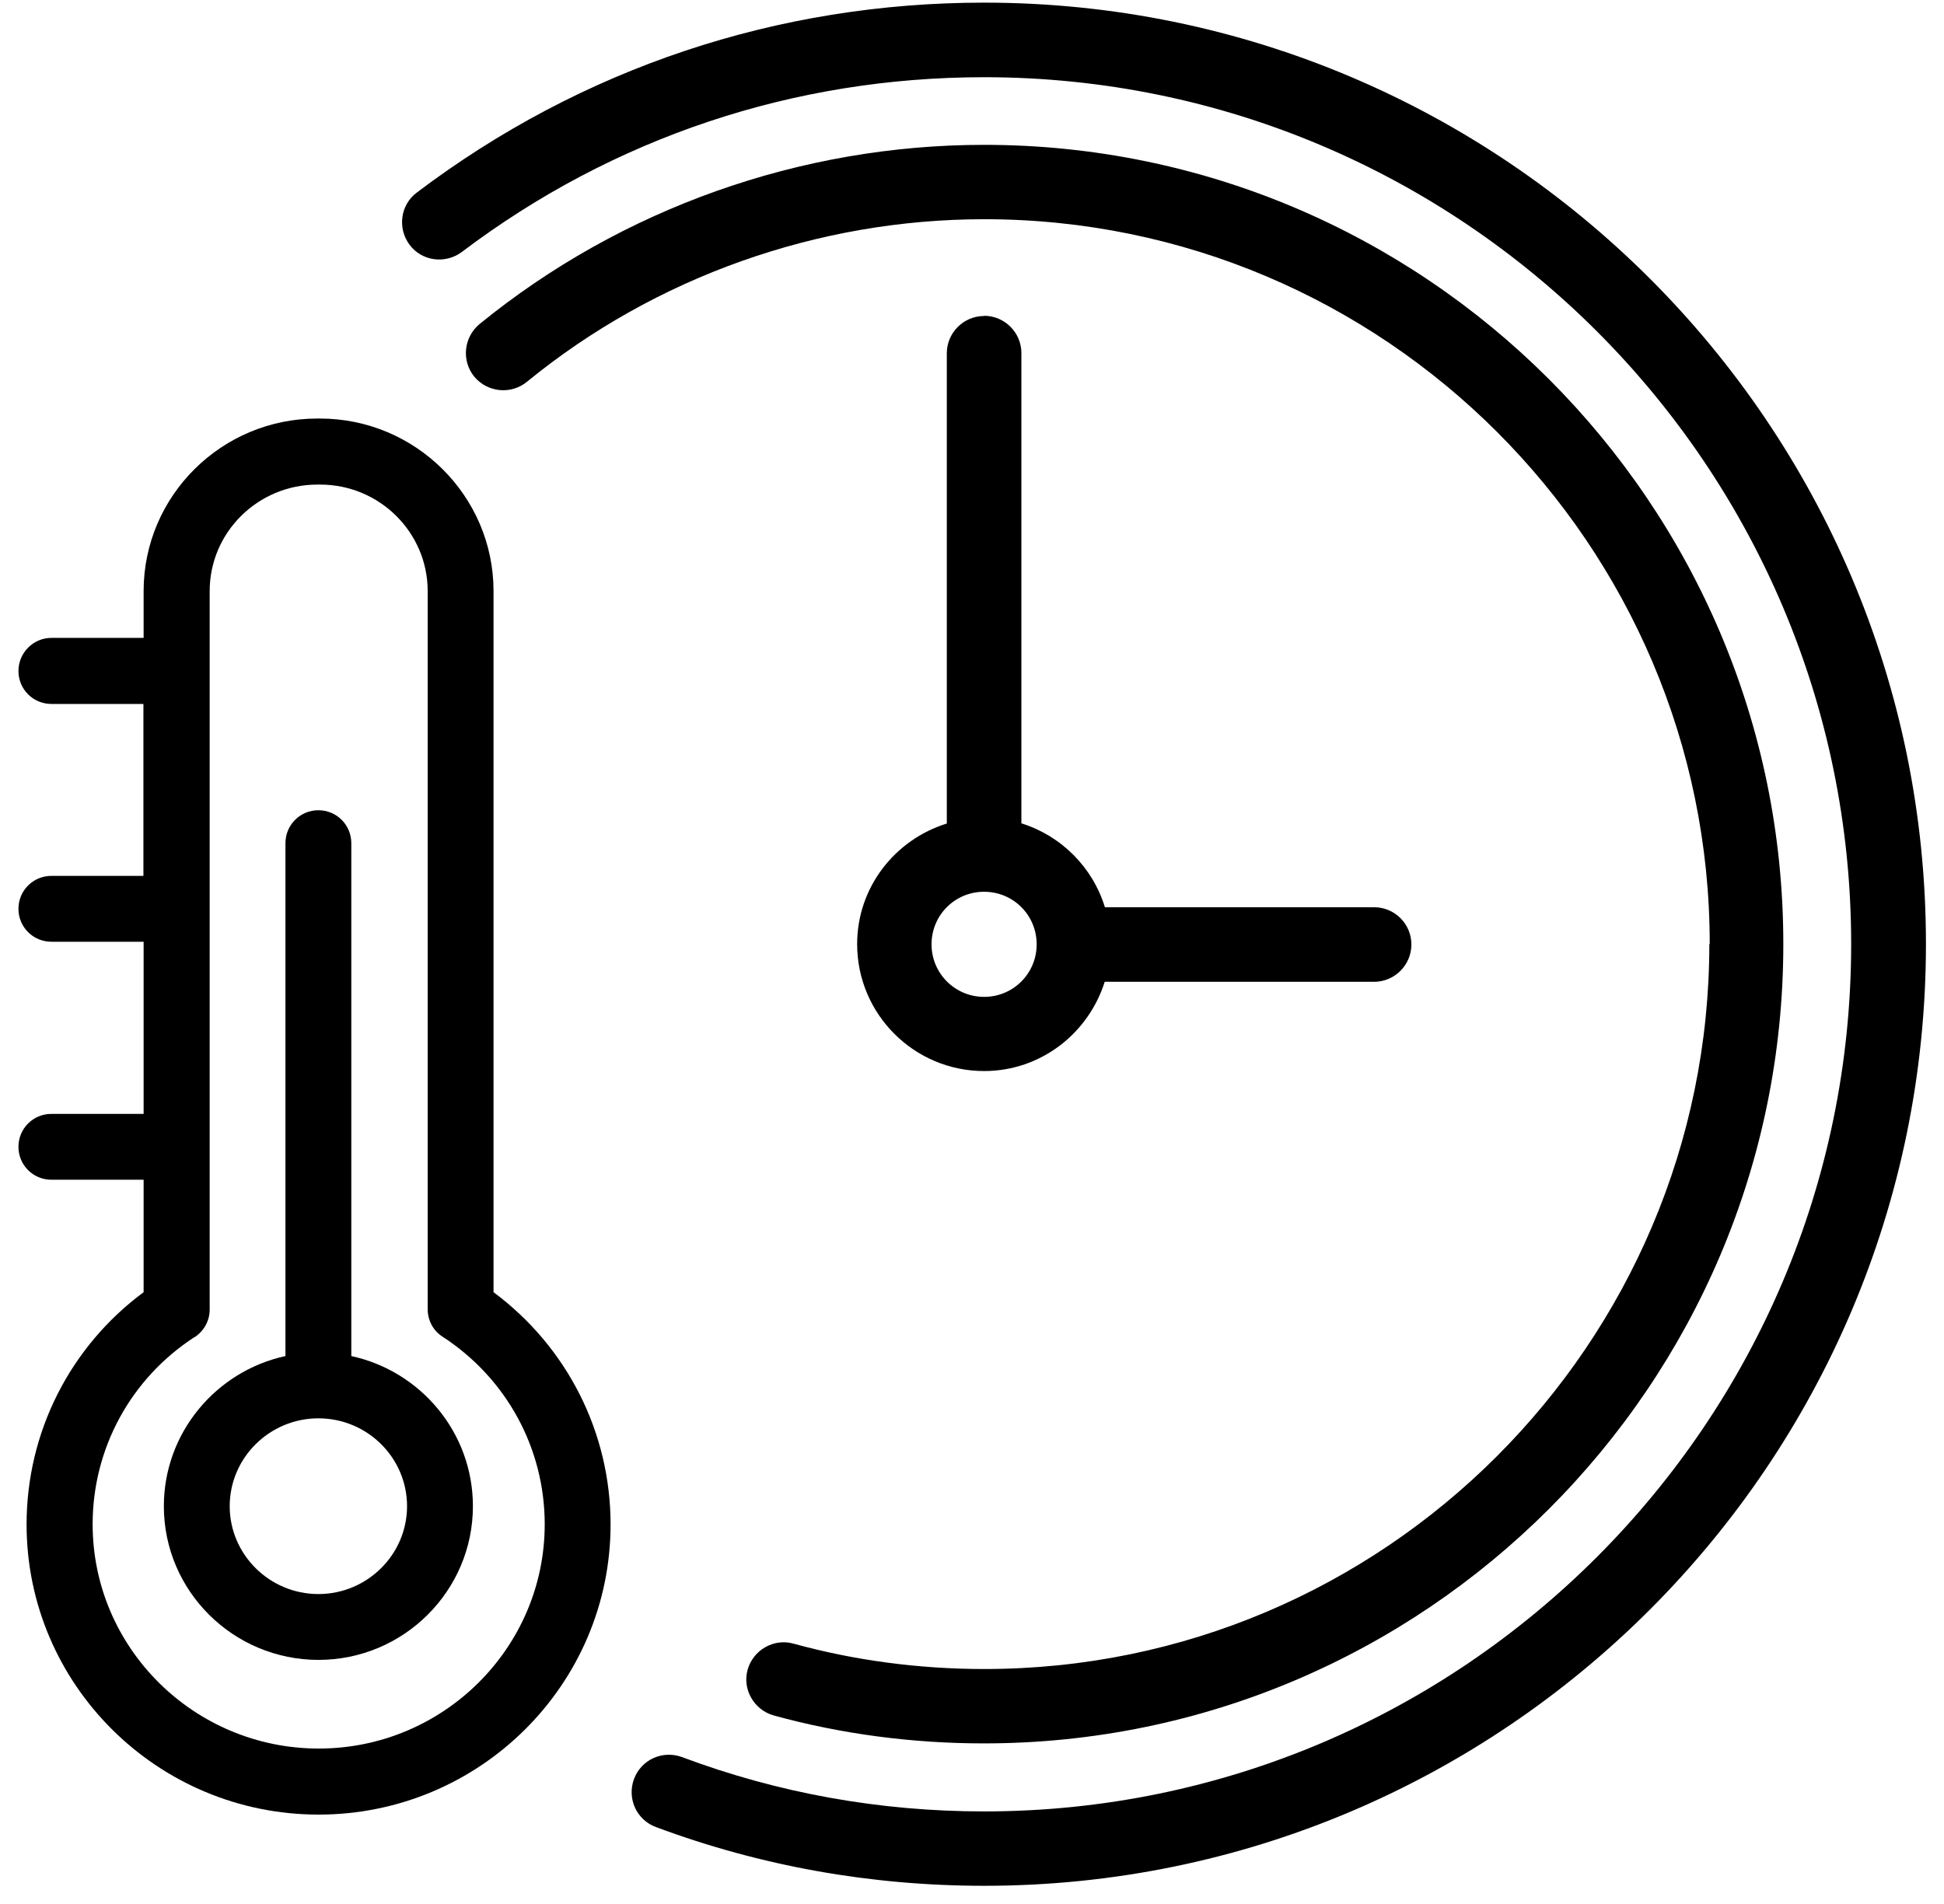
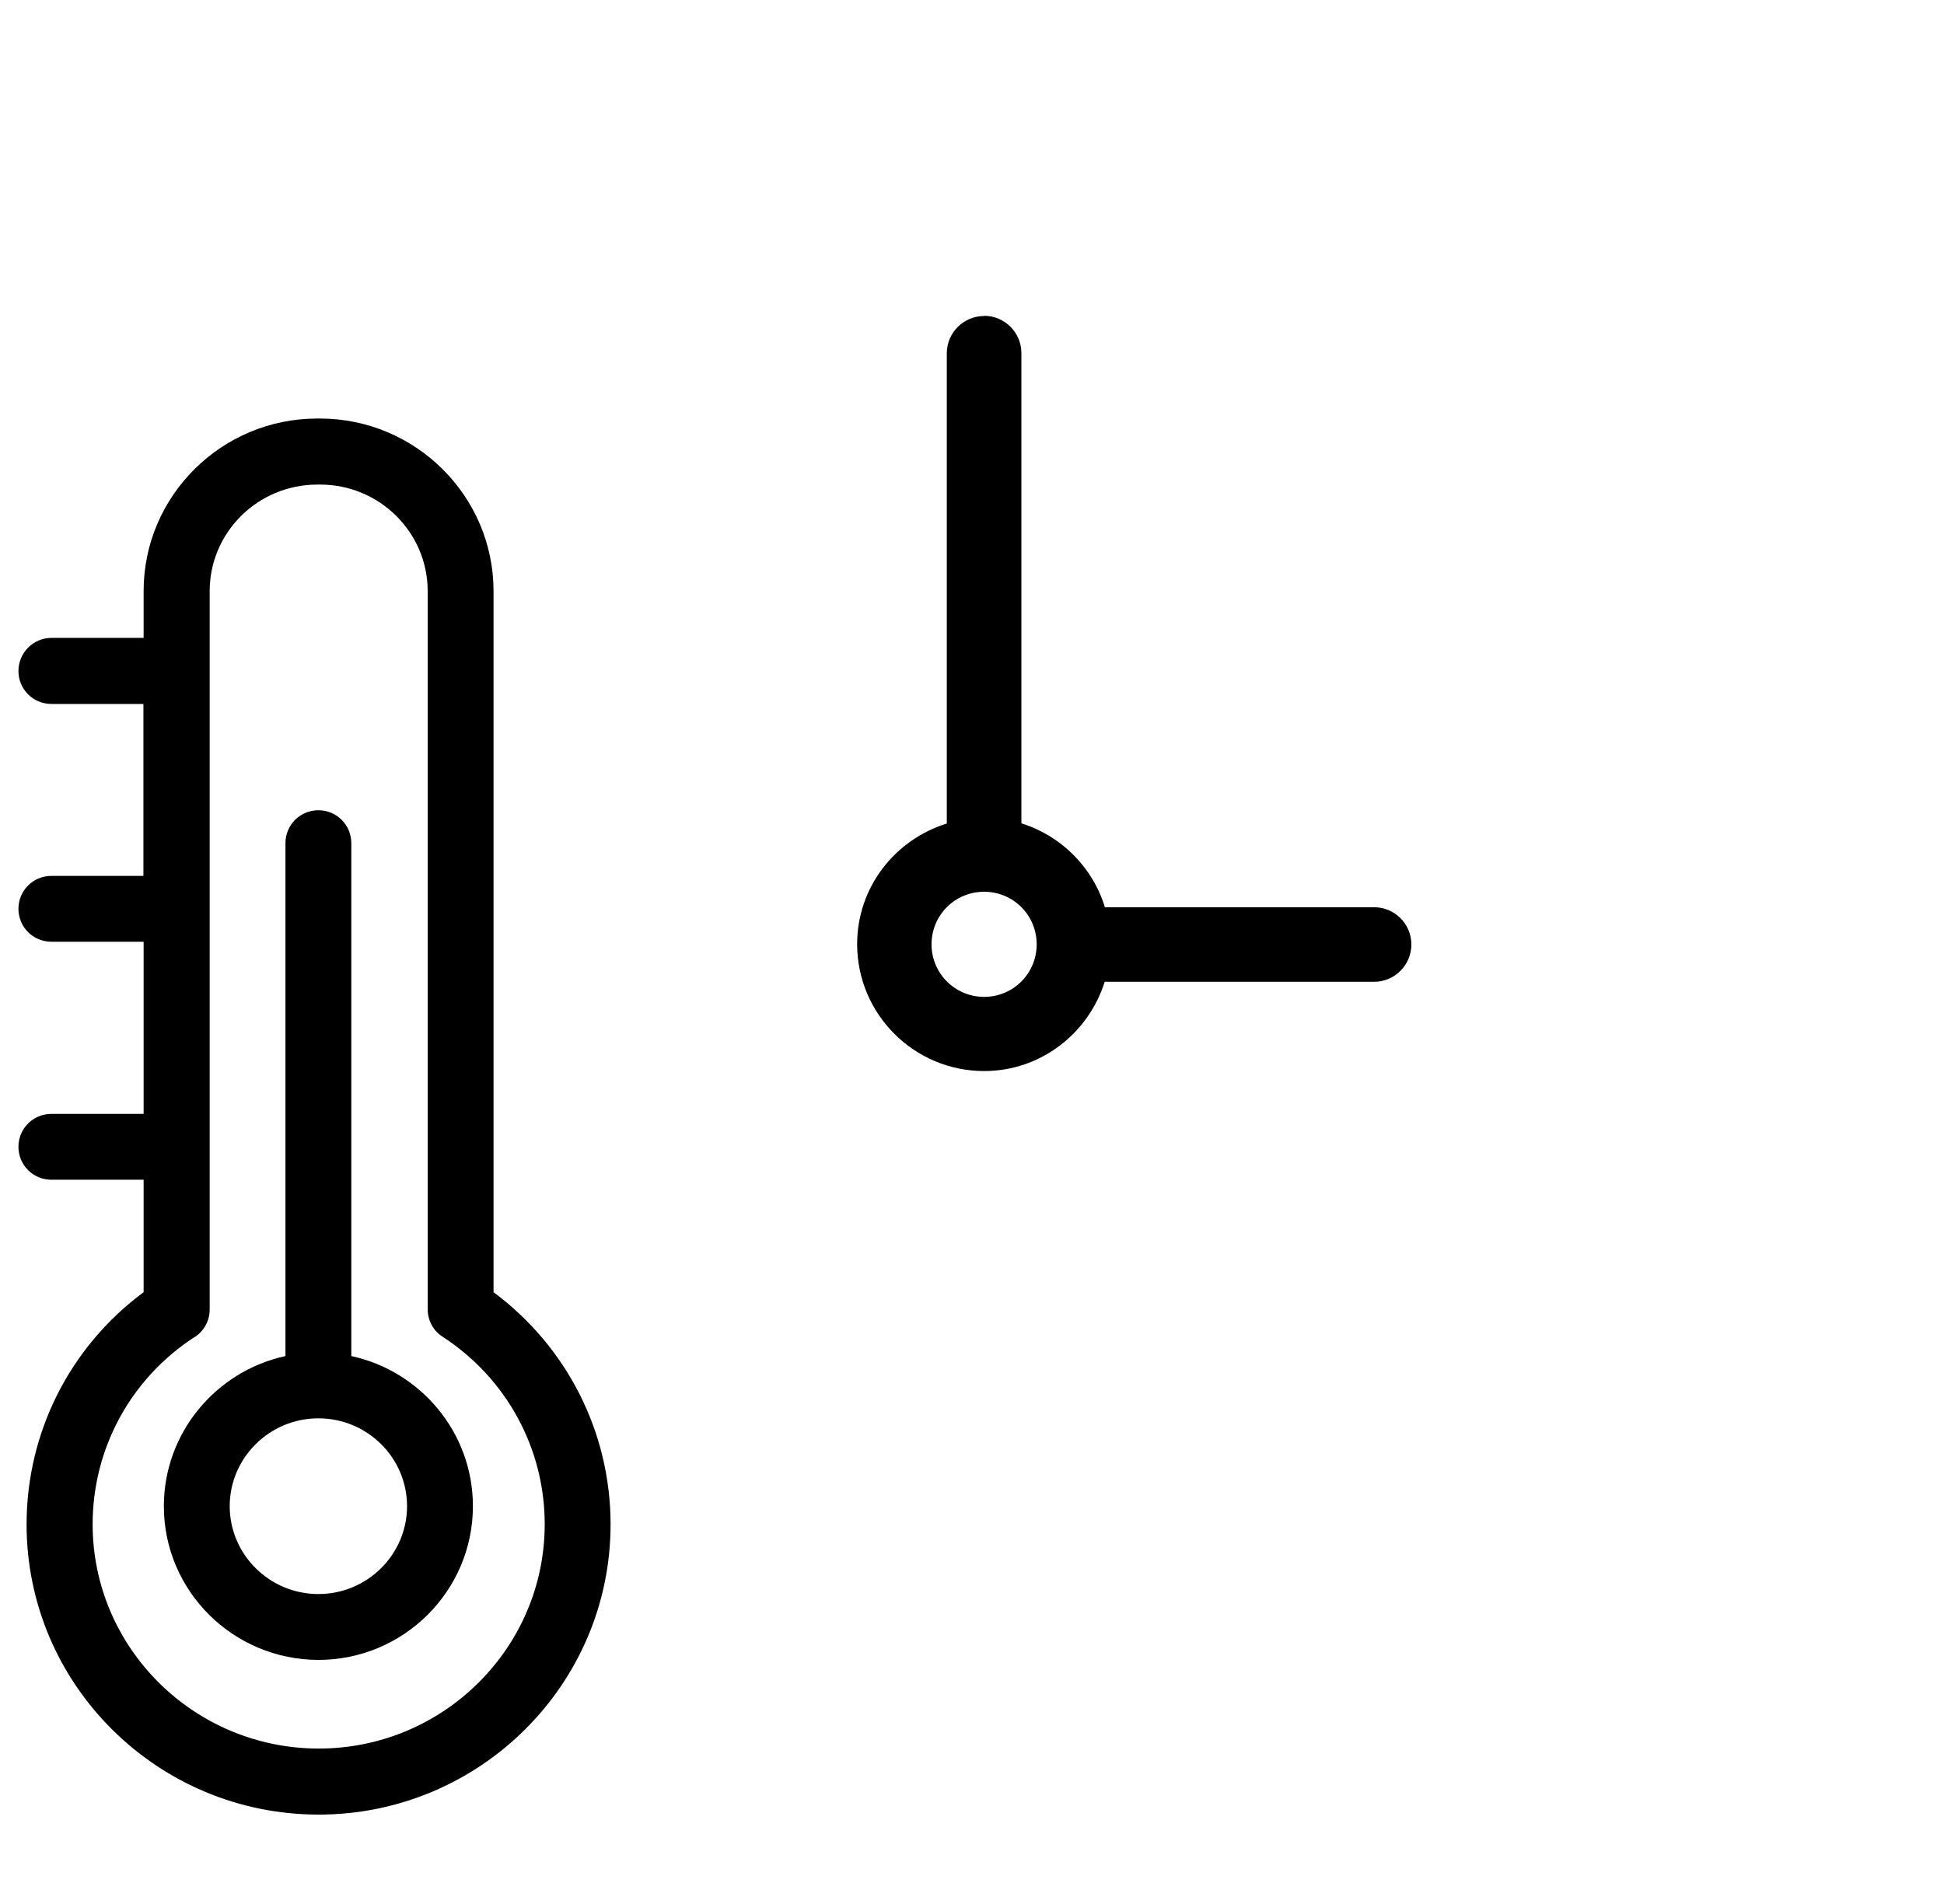
<svg xmlns="http://www.w3.org/2000/svg" width="98" height="96" viewBox="0 0 98 96" fill="none">
  <path d="M2.59 56.163C1.67 56.163 0.93 56.903 0.93 57.823C0.93 58.743 1.67 59.483 2.59 59.483H7.24V65.153C3.53 67.903 1.34 72.213 1.34 76.863C1.34 84.933 7.94 91.493 16.06 91.493C24.18 91.493 30.78 84.933 30.78 76.863C30.78 72.223 28.59 67.913 24.88 65.153V29.803C24.88 25.013 20.95 21.103 16.13 21.103H15.99C11.17 21.103 7.24 25.003 7.24 29.803V32.163H2.59C1.68 32.163 0.93 32.913 0.93 33.833C0.93 34.753 1.67 35.493 2.59 35.493H7.23V44.163H2.59C1.67 44.163 0.93 44.903 0.93 45.823C0.93 46.743 1.67 47.483 2.59 47.483H7.24V56.163H2.59ZM9.81 67.423C10.28 67.113 10.57 66.593 10.57 66.033V29.803C10.57 26.843 13 24.433 16 24.433H16.14C19.13 24.433 21.56 26.843 21.56 29.803V66.013C21.56 66.573 21.84 67.103 22.32 67.403C25.54 69.503 27.46 73.033 27.46 76.853C27.46 83.083 22.35 88.163 16.07 88.163C9.79 88.163 4.67 83.093 4.67 76.853C4.67 73.033 6.59 69.503 9.81 67.413V67.423Z" fill="black" />
  <path d="M16.05 83.693C20.35 83.693 23.84 80.213 23.84 75.943C23.84 72.233 21.21 69.133 17.71 68.373V42.513C17.71 41.593 16.97 40.853 16.05 40.853C15.13 40.853 14.39 41.593 14.39 42.513V68.373C10.89 69.133 8.26 72.243 8.26 75.943C8.26 80.223 11.76 83.693 16.06 83.693H16.05ZM16.05 71.513C18.52 71.513 20.52 73.503 20.52 75.943C20.52 78.383 18.51 80.373 16.05 80.373C13.59 80.373 11.58 78.383 11.58 75.943C11.58 73.503 13.59 71.513 16.05 71.513Z" fill="black" />
-   <path d="M49.61 0.133C39.2 0.133 29.31 3.433 21.02 9.703C20.18 10.323 20.03 11.503 20.64 12.333C21.26 13.173 22.44 13.323 23.27 12.713C30.91 6.933 40.02 3.893 49.61 3.893C73.72 3.893 93.32 23.503 93.32 47.603C93.32 71.703 73.71 91.333 49.61 91.333C44.36 91.333 39.23 90.413 34.38 88.593C33.4 88.233 32.32 88.723 31.96 89.703C31.6 90.683 32.09 91.763 33.07 92.123C38.36 94.093 43.91 95.083 49.62 95.083C75.79 95.083 97.09 73.793 97.09 47.593C97.09 21.393 75.78 0.133 49.61 0.133Z" fill="black" />
-   <path d="M86.17 47.603C86.17 67.753 69.77 84.153 49.62 84.153C46.34 84.153 43.09 83.723 40 82.873C39.01 82.593 37.97 83.193 37.69 84.183C37.41 85.173 38.01 86.213 39 86.493C42.41 87.433 46 87.903 49.6 87.903C71.81 87.903 89.9 69.833 89.9 47.603C89.9 25.373 71.82 7.303 49.61 7.303C40.36 7.303 31.32 10.513 24.17 16.343C23.38 17.003 23.25 18.183 23.91 18.993C24.57 19.783 25.75 19.913 26.56 19.253C33.03 13.963 41.23 11.053 49.62 11.053C69.77 11.053 86.19 27.453 86.19 47.603H86.17Z" fill="black" />
  <path d="M49.61 15.933C48.58 15.933 47.73 16.773 47.73 17.813V41.523C45.12 42.333 43.21 44.733 43.21 47.603C43.21 51.133 46.08 54.003 49.61 54.003C52.47 54.003 54.87 52.103 55.69 49.503H69.27C70.3 49.503 71.15 48.663 71.15 47.623C71.15 46.583 70.31 45.743 69.27 45.743H55.7C55.08 43.723 53.5 42.143 51.49 41.513V17.803C51.49 16.773 50.65 15.923 49.61 15.923V15.933ZM49.61 50.263C48.15 50.263 46.96 49.083 46.96 47.613C46.96 46.143 48.14 44.963 49.61 44.963C51.08 44.963 52.26 46.143 52.26 47.613C52.26 49.083 51.08 50.263 49.61 50.263Z" fill="black" />
</svg>